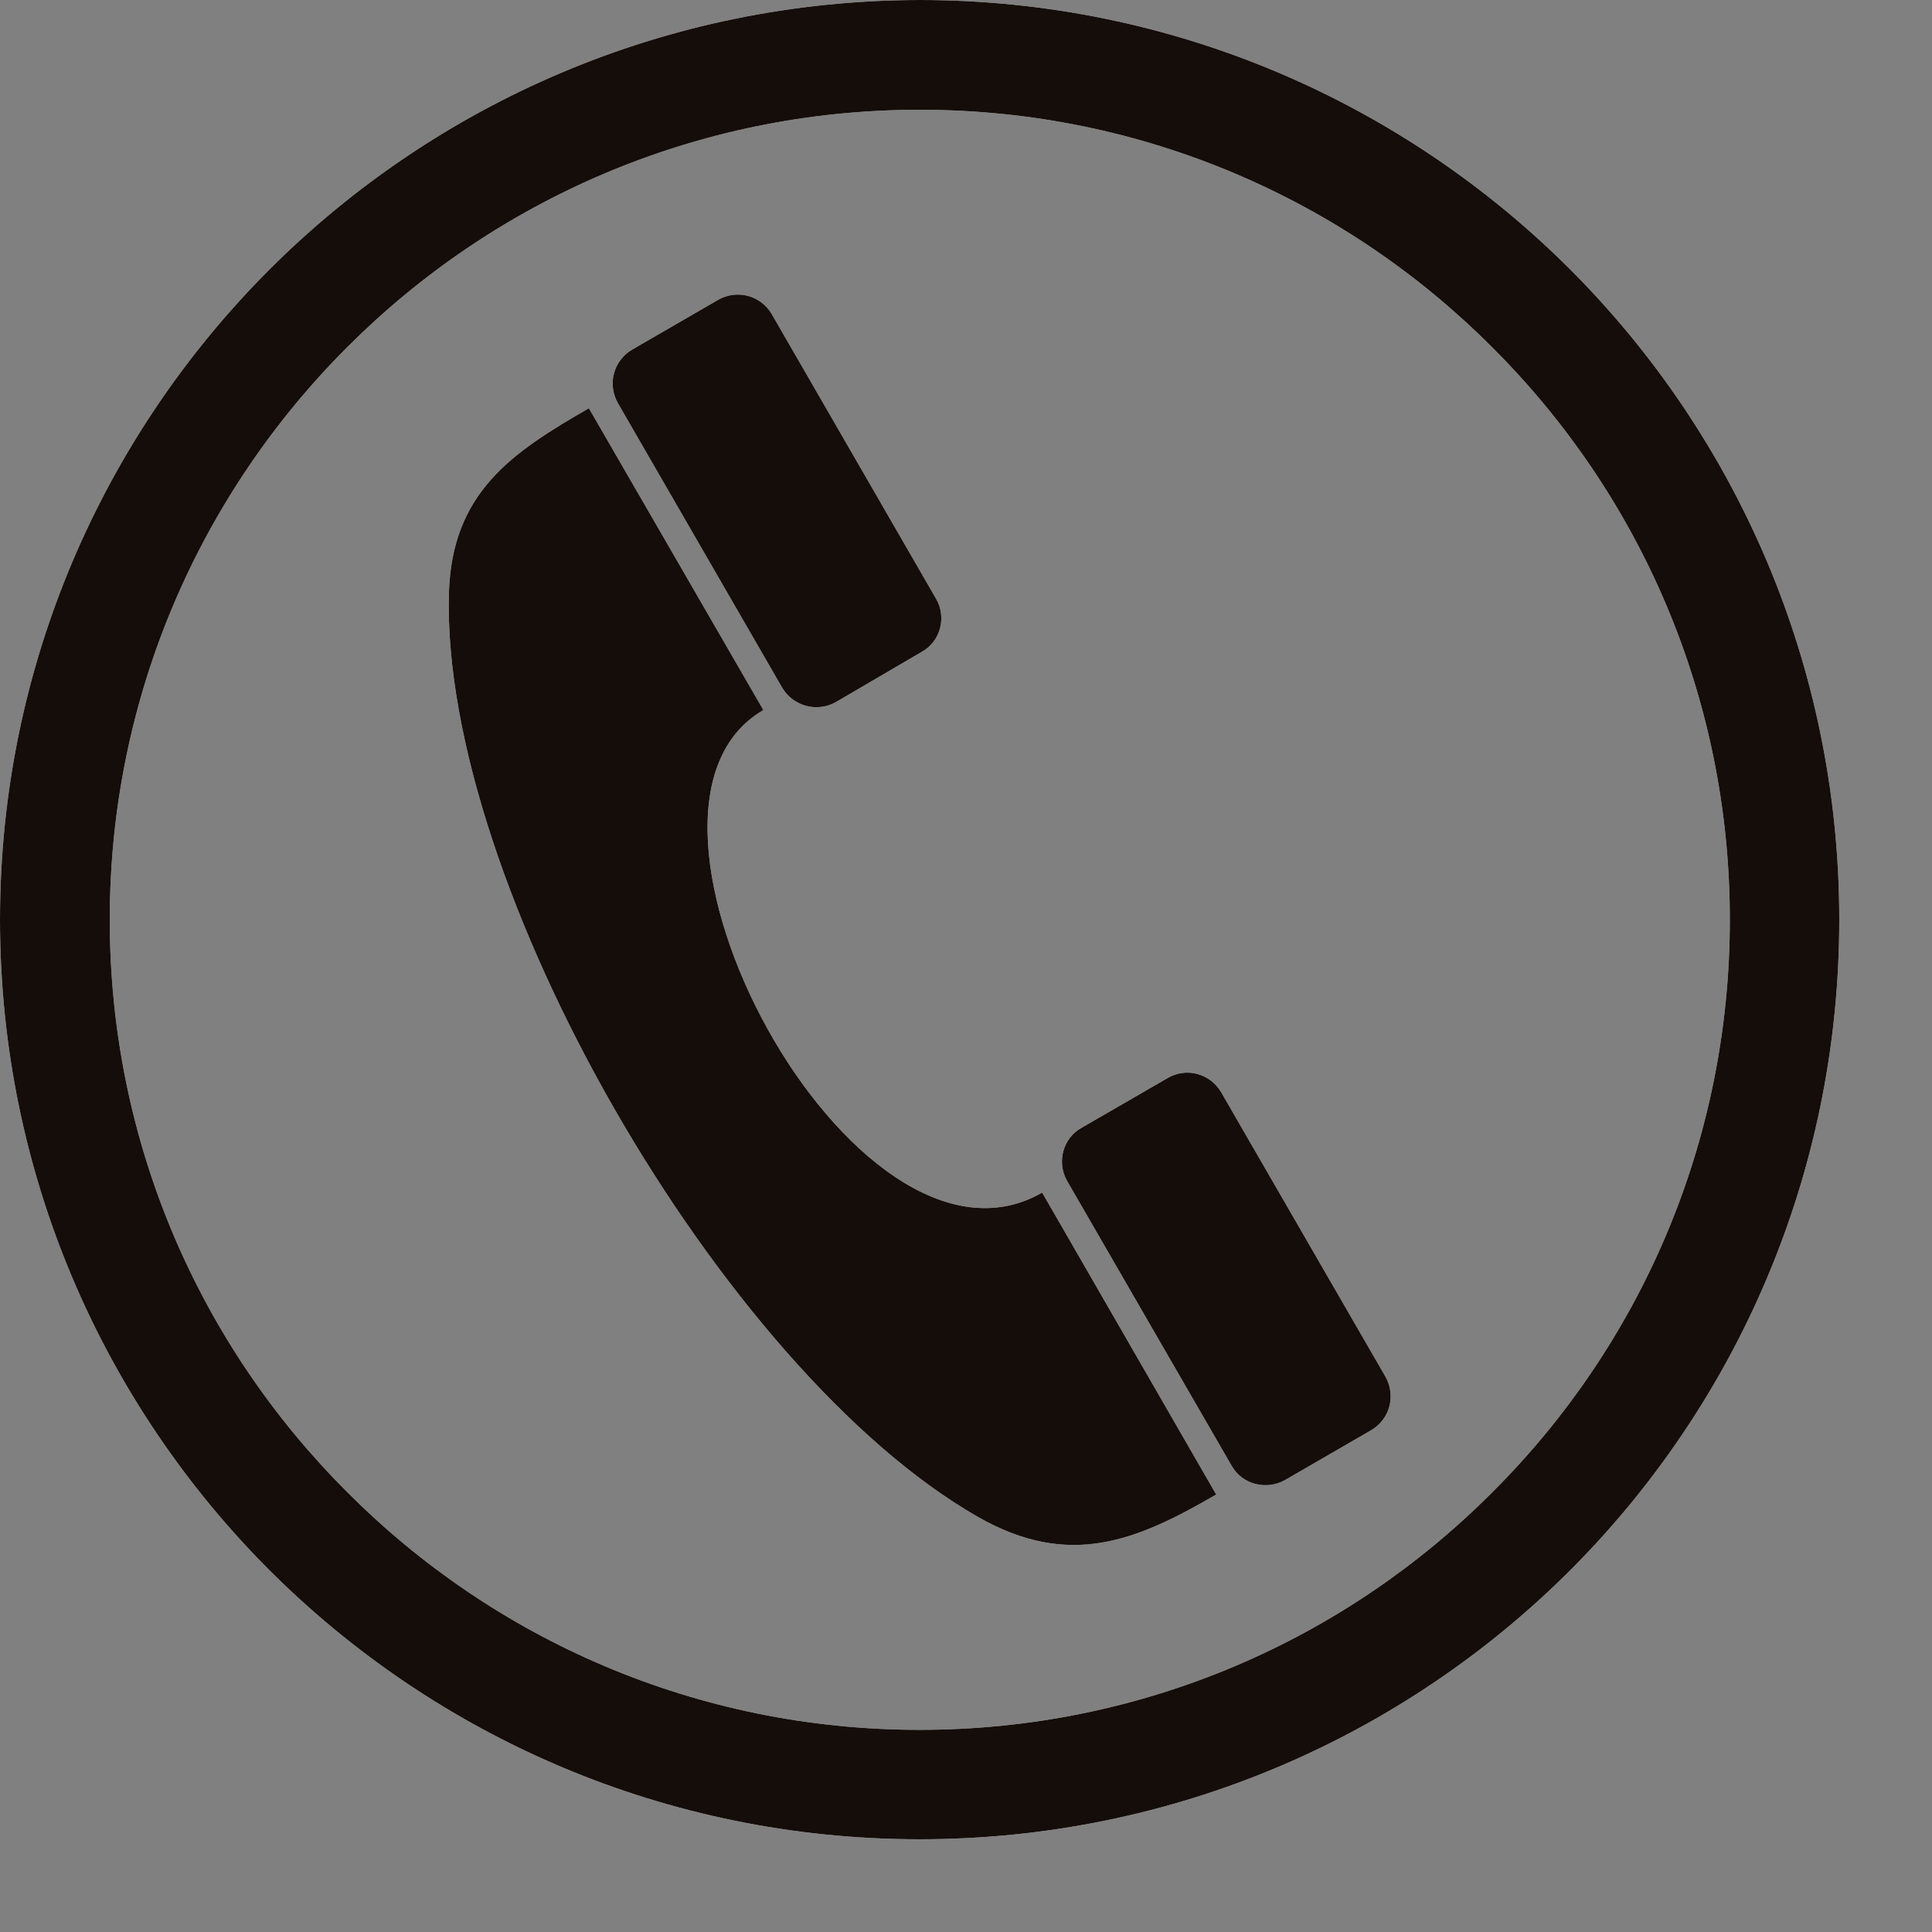
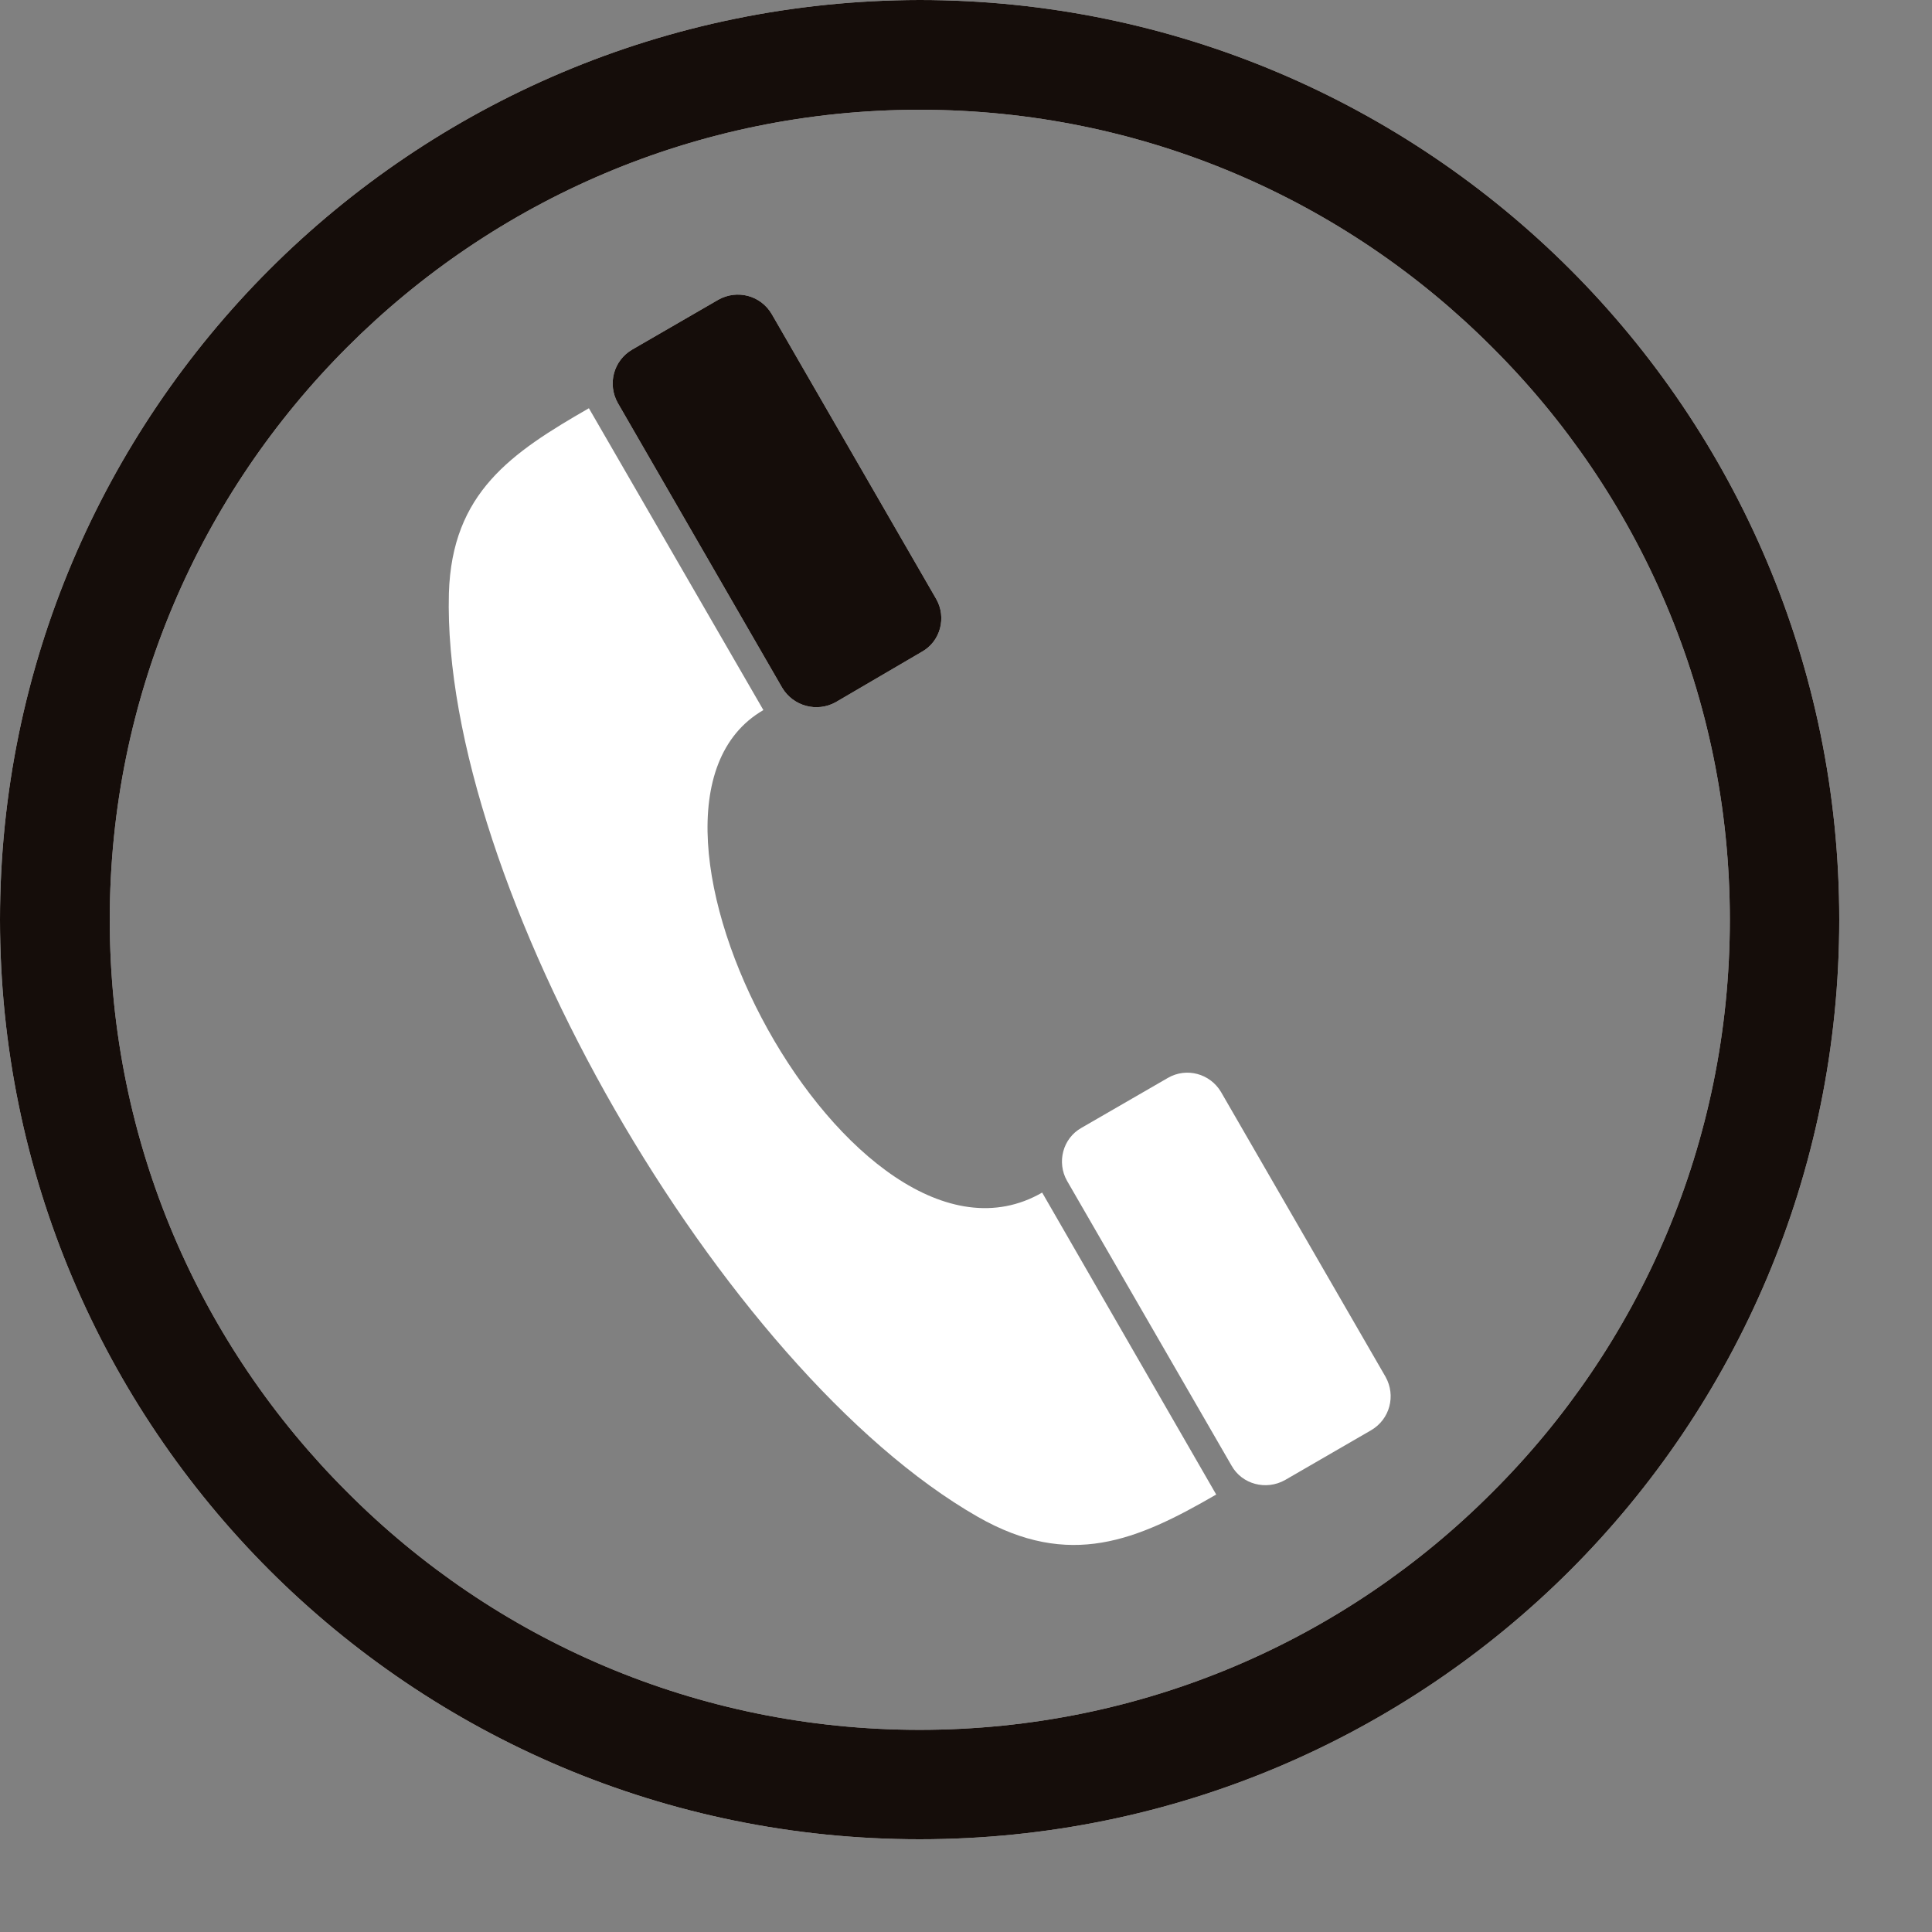
<svg xmlns="http://www.w3.org/2000/svg" width="23" zoomAndPan="magnify" viewBox="0 0 17.25 17.25" height="23" preserveAspectRatio="xMidYMid meet" version="1.0">
  <rect x="0" y="0" width="17.25" height="17.25" fill="#808080" stroke="none" />
  <defs>
    <clipPath id="f1de3115a4">
      <path d="M 0 0 L 16.531 0 L 16.531 16.531 L 0 16.531 Z M 0 0 " clip-rule="nonzero" />
    </clipPath>
    <clipPath id="e1136e6a31">
      <path d="M 0 0 L 16.531 0 L 16.531 16.531 L 0 16.531 Z M 0 0 " clip-rule="nonzero" />
    </clipPath>
  </defs>
  <path fill="#ffffff" d="M 6.816 6.34 C 5.281 7.227 7.625 11.617 9.305 10.648 L 10.859 13.344 C 10.152 13.754 9.551 14.012 8.73 13.543 C 6.449 12.238 3.938 7.891 4.008 5.297 C 4.035 4.398 4.566 4.043 5.258 3.645 Z M 6.816 6.34 " fill-opacity="1" fill-rule="evenodd" />
  <path fill="#ffffff" d="M 7.461 6.27 C 7.293 6.363 7.082 6.305 6.984 6.141 L 5.516 3.598 C 5.422 3.43 5.477 3.219 5.645 3.121 L 6.414 2.676 C 6.582 2.582 6.793 2.637 6.891 2.805 L 8.359 5.348 C 8.453 5.512 8.398 5.727 8.23 5.82 Z M 7.461 6.27 " fill-opacity="1" fill-rule="evenodd" />
  <path fill="#ffffff" d="M 11.473 13.215 C 11.305 13.309 11.09 13.254 10.996 13.086 L 9.527 10.543 C 9.434 10.379 9.488 10.164 9.656 10.07 L 10.426 9.625 C 10.594 9.527 10.805 9.586 10.902 9.75 L 12.371 12.293 C 12.465 12.461 12.41 12.672 12.242 12.77 Z M 11.473 13.215 " fill-opacity="1" fill-rule="evenodd" />
  <g clip-path="url(#f1de3115a4)">
    <path fill="#ffffff" d="M 8.211 0 C 10.48 0 12.535 0.922 14.02 2.406 C 15.504 3.891 16.422 5.945 16.422 8.211 L 16.426 8.211 L 16.422 8.211 C 16.422 10.48 15.504 12.535 14.02 14.02 C 12.535 15.504 10.48 16.422 8.211 16.422 L 8.211 16.426 L 8.211 16.422 C 5.945 16.422 3.891 15.504 2.406 14.02 C 0.922 12.535 0 10.48 0 8.211 C 0 5.945 0.922 3.891 2.406 2.406 C 3.891 0.922 5.945 0.004 8.211 0 Z M 8.211 0.98 C 6.219 0.98 4.41 1.789 3.102 3.098 C 1.789 4.41 0.98 6.219 0.98 8.211 C 0.98 10.207 1.789 12.016 3.102 13.324 C 4.41 14.637 6.219 15.445 8.211 15.445 C 10.207 15.445 12.016 14.637 13.324 13.324 C 14.637 12.016 15.445 10.207 15.445 8.211 C 15.445 6.219 14.637 4.41 13.324 3.102 C 12.016 1.789 10.207 0.98 8.211 0.98 Z M 8.211 0.98 " fill-opacity="1" fill-rule="nonzero" />
  </g>
-   <path fill="#150d0a" d="M 6.816 6.34 C 5.281 7.227 7.625 11.617 9.305 10.648 L 10.859 13.344 C 10.152 13.754 9.551 14.012 8.73 13.543 C 6.449 12.238 3.938 7.891 4.008 5.297 C 4.035 4.398 4.566 4.043 5.258 3.645 Z M 6.816 6.34 " fill-opacity="1" fill-rule="evenodd" />
  <path fill="#150d0a" d="M 7.461 6.27 C 7.293 6.363 7.082 6.305 6.984 6.141 L 5.516 3.598 C 5.422 3.43 5.477 3.219 5.645 3.121 L 6.414 2.676 C 6.582 2.582 6.793 2.637 6.891 2.805 L 8.359 5.348 C 8.453 5.512 8.398 5.727 8.23 5.82 Z M 7.461 6.27 " fill-opacity="1" fill-rule="evenodd" />
-   <path fill="#150d0a" d="M 11.473 13.215 C 11.305 13.309 11.09 13.254 10.996 13.086 L 9.527 10.543 C 9.434 10.379 9.488 10.164 9.656 10.07 L 10.426 9.625 C 10.594 9.527 10.805 9.586 10.902 9.75 L 12.371 12.293 C 12.465 12.461 12.41 12.672 12.242 12.77 Z M 11.473 13.215 " fill-opacity="1" fill-rule="evenodd" />
  <g clip-path="url(#e1136e6a31)">
    <path fill="#150d0a" d="M 8.211 0 C 10.48 0 12.535 0.922 14.02 2.406 C 15.504 3.891 16.422 5.945 16.422 8.211 L 16.426 8.211 L 16.422 8.211 C 16.422 10.48 15.504 12.535 14.02 14.02 C 12.535 15.504 10.48 16.422 8.211 16.422 L 8.211 16.426 L 8.211 16.422 C 5.945 16.422 3.891 15.504 2.406 14.02 C 0.922 12.535 0 10.48 0 8.211 C 0 5.945 0.922 3.891 2.406 2.406 C 3.891 0.922 5.945 0.004 8.211 0 Z M 8.211 0.98 C 6.219 0.98 4.41 1.789 3.102 3.098 C 1.789 4.41 0.98 6.219 0.98 8.211 C 0.98 10.207 1.789 12.016 3.102 13.324 C 4.41 14.637 6.219 15.445 8.211 15.445 C 10.207 15.445 12.016 14.637 13.324 13.324 C 14.637 12.016 15.445 10.207 15.445 8.211 C 15.445 6.219 14.637 4.41 13.324 3.102 C 12.016 1.789 10.207 0.98 8.211 0.98 Z M 8.211 0.98 " fill-opacity="1" fill-rule="nonzero" />
  </g>
</svg>